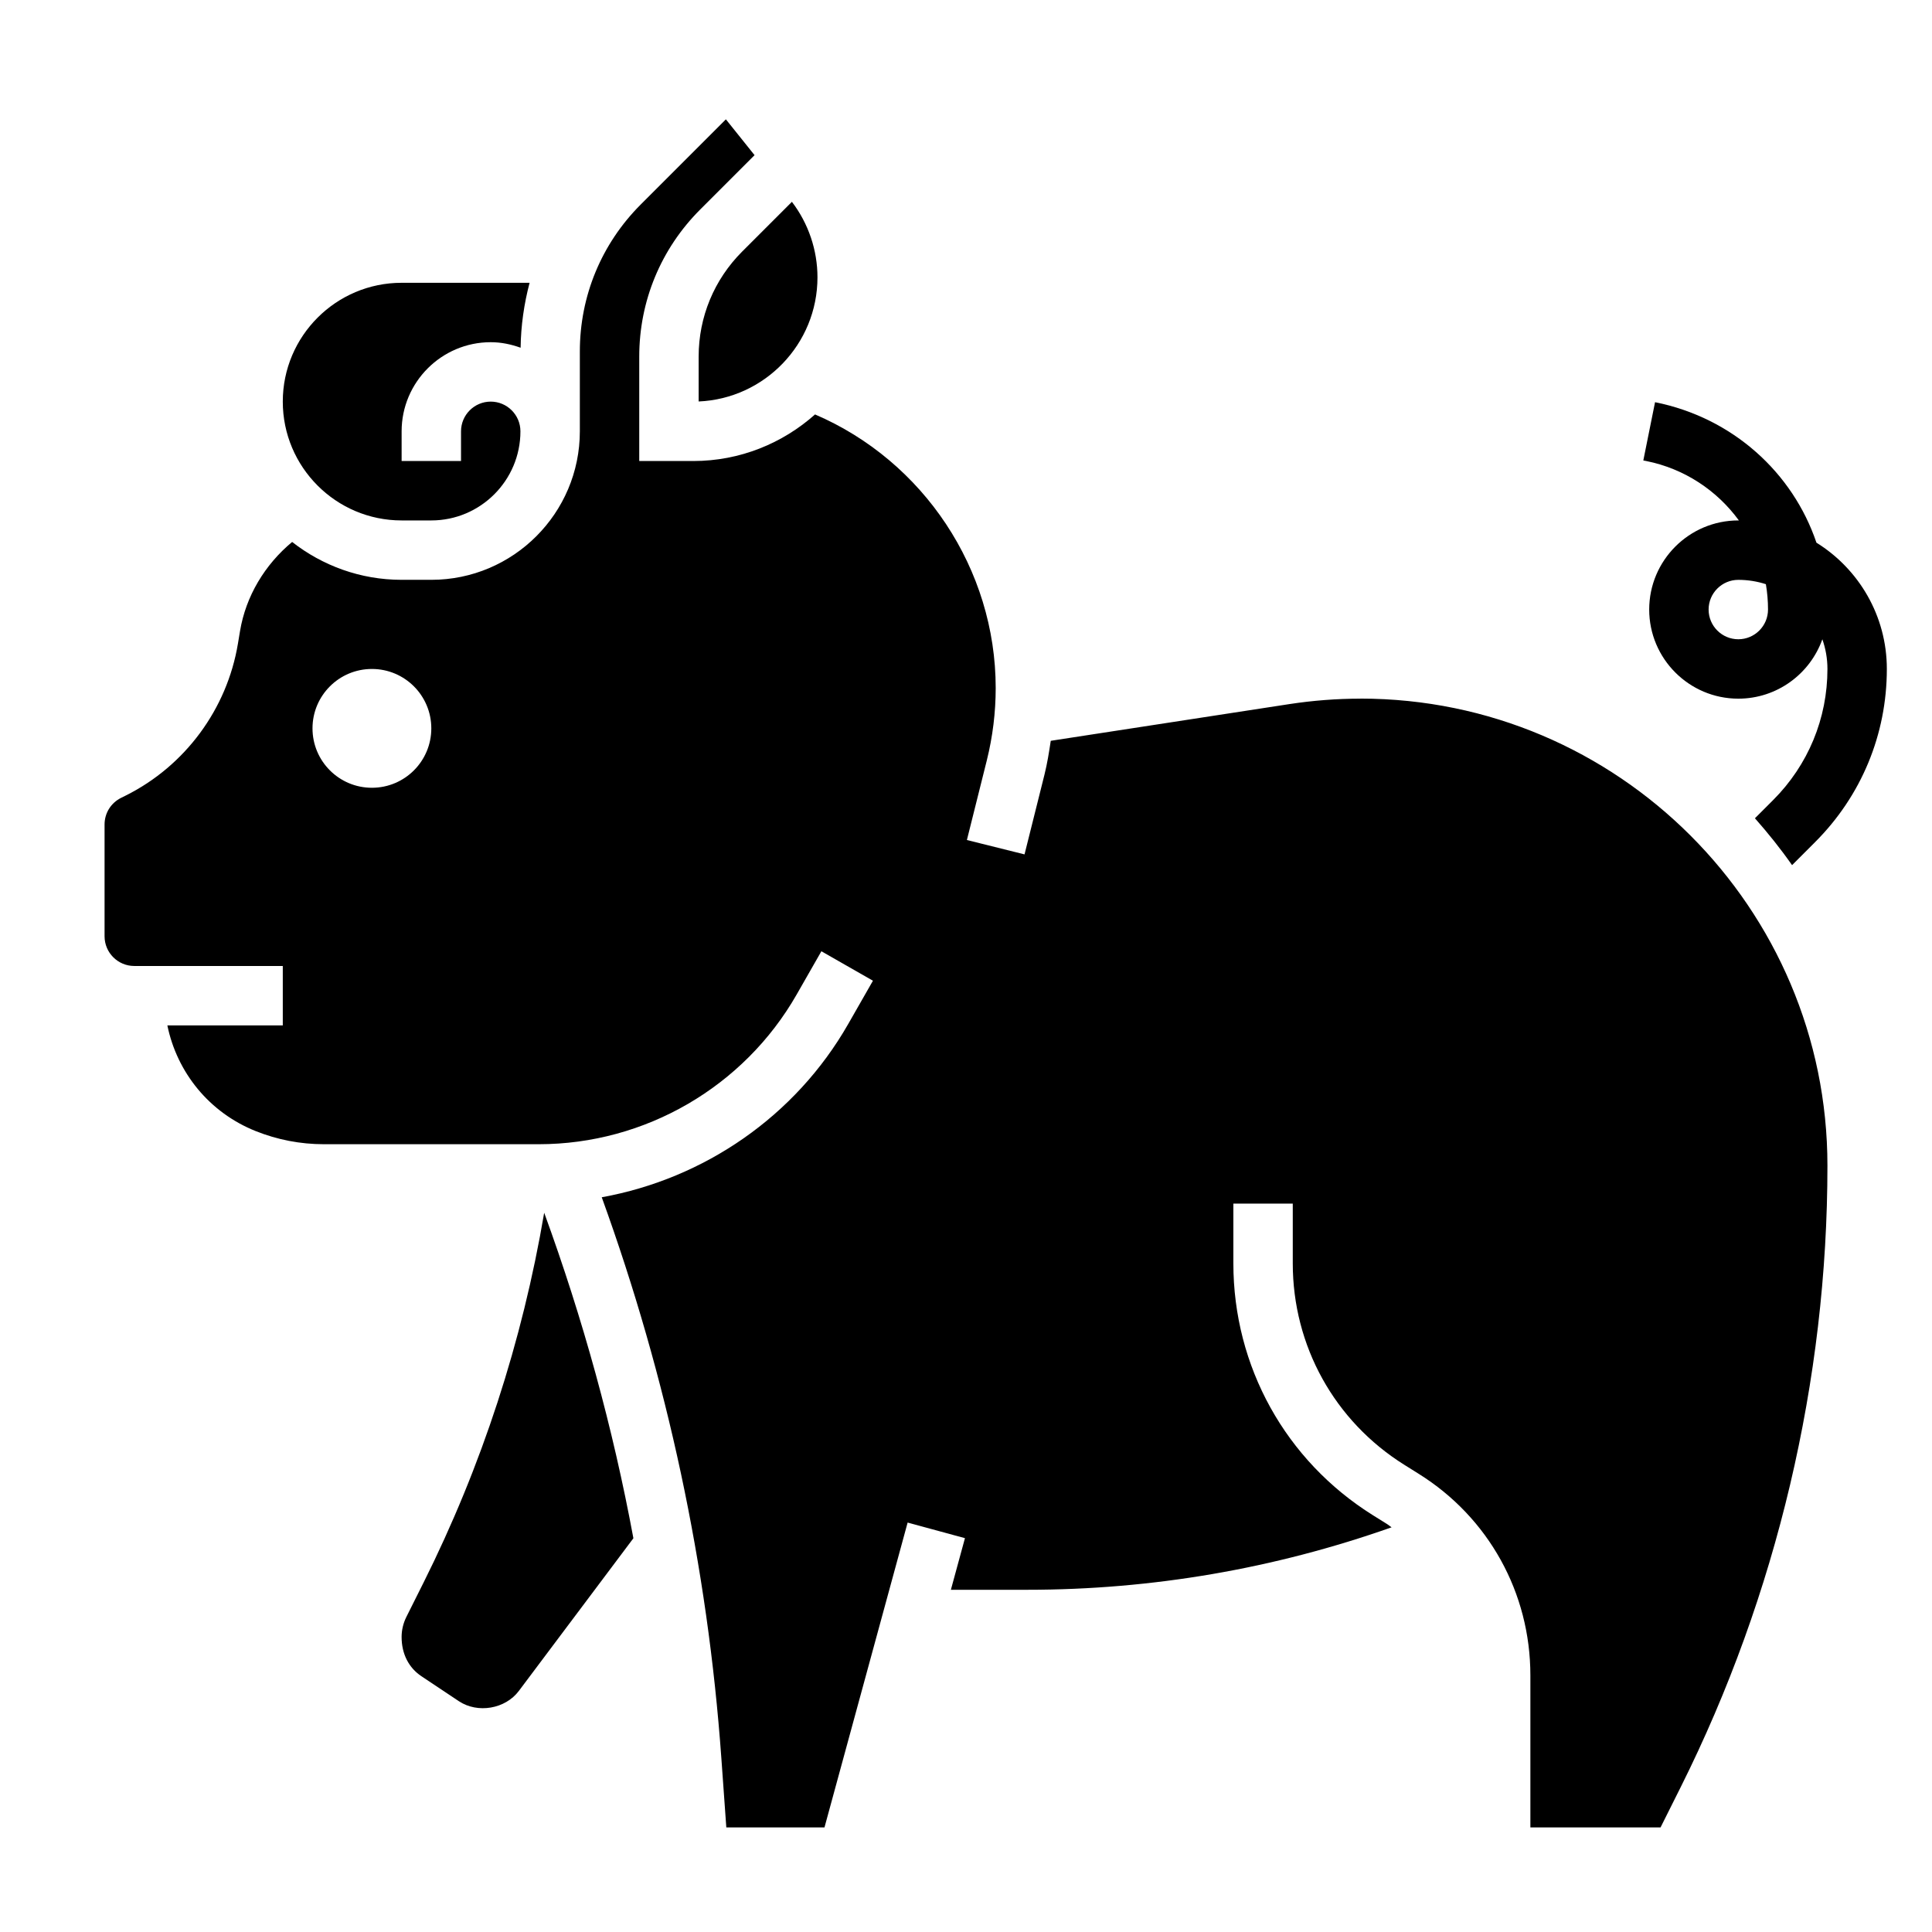
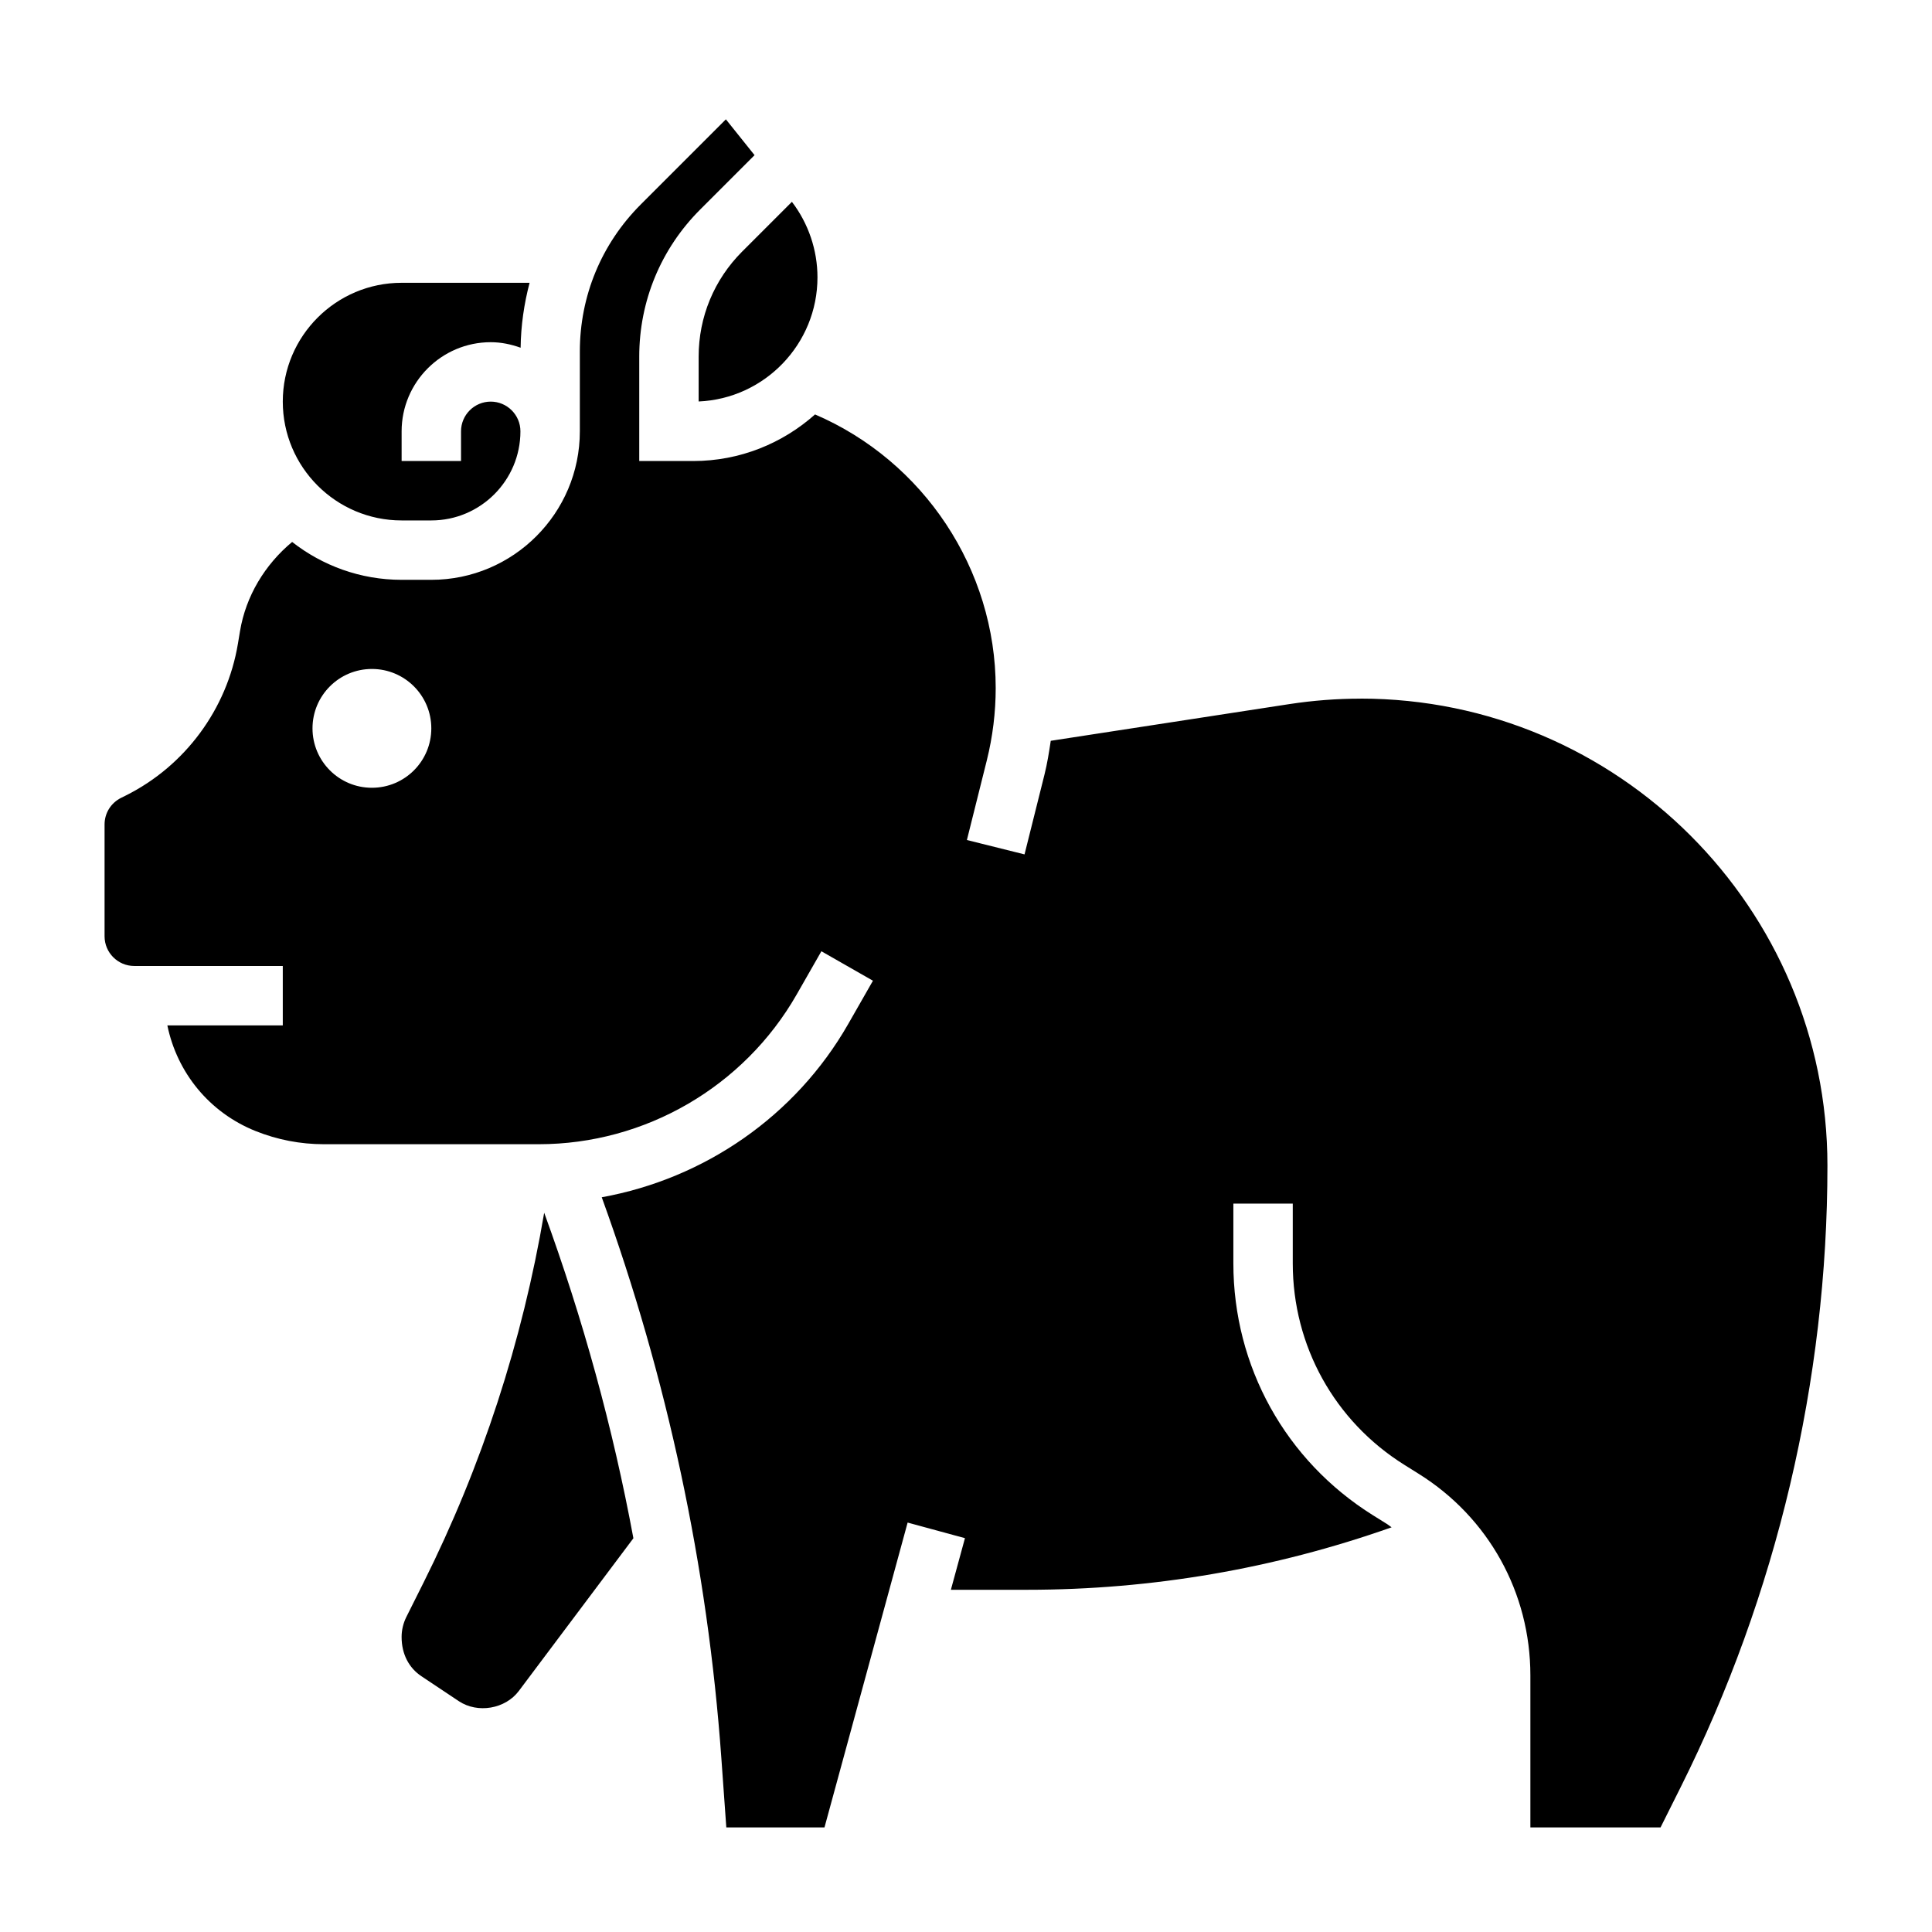
<svg xmlns="http://www.w3.org/2000/svg" fill="#000000" width="800px" height="800px" version="1.1" viewBox="144 144 512 512">
  <g>
-     <path d="m604.82 281.92h-0.148c-13.02 0-23.617 10.598-23.617 23.617 0 13.02 10.598 23.617 23.617 23.617 10.266 0 19.02-6.582 22.27-15.742 0.867 2.461 1.348 5.106 1.348 7.867 0 13.121-5.109 25.457-14.391 34.746l-4.824 4.824c3.496 3.961 6.809 8.086 9.84 12.422l6.117-6.117c12.254-12.254 19-28.547 19-45.875 0-14.113-7.461-26.512-18.656-33.465-6.273-18.555-22.191-33.109-42.77-37.227l-3.109 15.438 0.781 0.152c10.137 2.031 18.766 7.824 24.543 15.742zm7.156 16.895c0.371 2.195 0.566 4.438 0.566 6.723 0 4.344-3.535 7.871-7.871 7.871s-7.871-3.527-7.871-7.871 3.535-7.871 7.871-7.871c2.551 0 5.008 0.406 7.305 1.148z" />
    <path d="m256.19 563.51-4.527 9.047c-0.801 1.629-1.234 3.438-1.234 5.258 0 4.551 1.953 8.203 5.227 10.383l9.949 6.637c4.977 3.305 12.305 2.078 15.902-2.731l30.348-40.453c-5.434-29.332-13.383-58.16-23.641-86.262-5.793 34.121-16.508 67.098-32.023 98.121z" />
    <path d="m250.43 281.92h7.871c13.02 0 23.617-10.598 23.617-23.617 0-4.344-3.535-7.871-7.871-7.871s-7.871 3.527-7.871 7.871v7.871h-15.742v-7.871c0-13.02 10.598-23.617 23.617-23.617 2.793 0 5.434 0.574 7.918 1.465 0.078-5.887 0.914-11.652 2.379-17.207h-33.918c-17.367 0-31.488 14.121-31.488 31.488 0 17.367 14.121 31.488 31.488 31.488z" />
    <path d="m329.15 238.5v11.895c17.492-0.754 31.488-15.223 31.488-32.898 0-7.211-2.402-14.289-6.777-20.012l-13.18 13.18c-7.438 7.449-11.531 17.328-11.531 27.836z" />
    <path d="m504.53 329.15c-6.258 0-12.594 0.488-18.82 1.441l-63.25 9.73c-0.449 3.016-0.93 6.031-1.668 8.98l-5.281 21.121-15.273-3.809 5.281-21.121c1.555-6.266 2.352-12.703 2.352-19.152 0-31.504-19.113-60.164-47.879-72.508-8.594 7.648-19.883 12.344-32.273 12.344h-14.312v-27.672c0-14.711 5.731-28.551 16.137-38.965l14.422-14.422-7.598-9.492-22.566 22.566c-10.406 10.414-16.137 24.238-16.137 38.957v21.152c0 21.703-17.656 39.359-39.359 39.359h-7.871c-10.941 0-20.996-3.769-29.016-10.035-7.219 6.008-12.266 14.328-13.816 23.648l-0.551 3.32c-2.891 17.336-13.996 32.371-29.711 40.227l-1.266 0.629c-2.695 1.355-4.363 4.047-4.363 7.047v29.629c0 4.344 3.535 7.871 7.871 7.871h39.359v15.742l-30.59 0.004c2.582 12.531 11.141 23.098 23.387 28 5.785 2.316 11.879 3.488 18.105 3.488h56.922c28.184 0 54.363-15.199 68.352-39.66l6.559-11.477 13.664 7.809-6.559 11.477c-13.965 24.434-38.125 40.988-65.312 45.91 17.352 47.879 28.062 97.824 31.699 148.67l1.312 18.328h26.016l22.035-80.789 15.191 4.133-3.731 13.68h20.191c33.109 0 65.535-5.582 96.605-16.555-0.402-0.27-0.754-0.574-1.156-0.836l-3.777-2.356c-23.168-14.484-37-39.438-37-66.754v-15.836h15.742v15.84c0 21.852 11.066 41.824 29.598 53.402l3.777 2.363c18.527 11.57 29.594 31.547 29.594 53.402v40.305h34.496l5.352-10.699c25.426-50.863 38.875-107.82 38.875-164.68 0-68.242-55.523-123.77-123.76-123.77zm-261.97 23.617c-8.699 0-15.742-7.047-15.742-15.742 0-8.699 7.047-15.742 15.742-15.742 8.699 0 15.742 7.047 15.742 15.742 0 8.699-7.043 15.742-15.742 15.742z" />
  </g>
</svg>